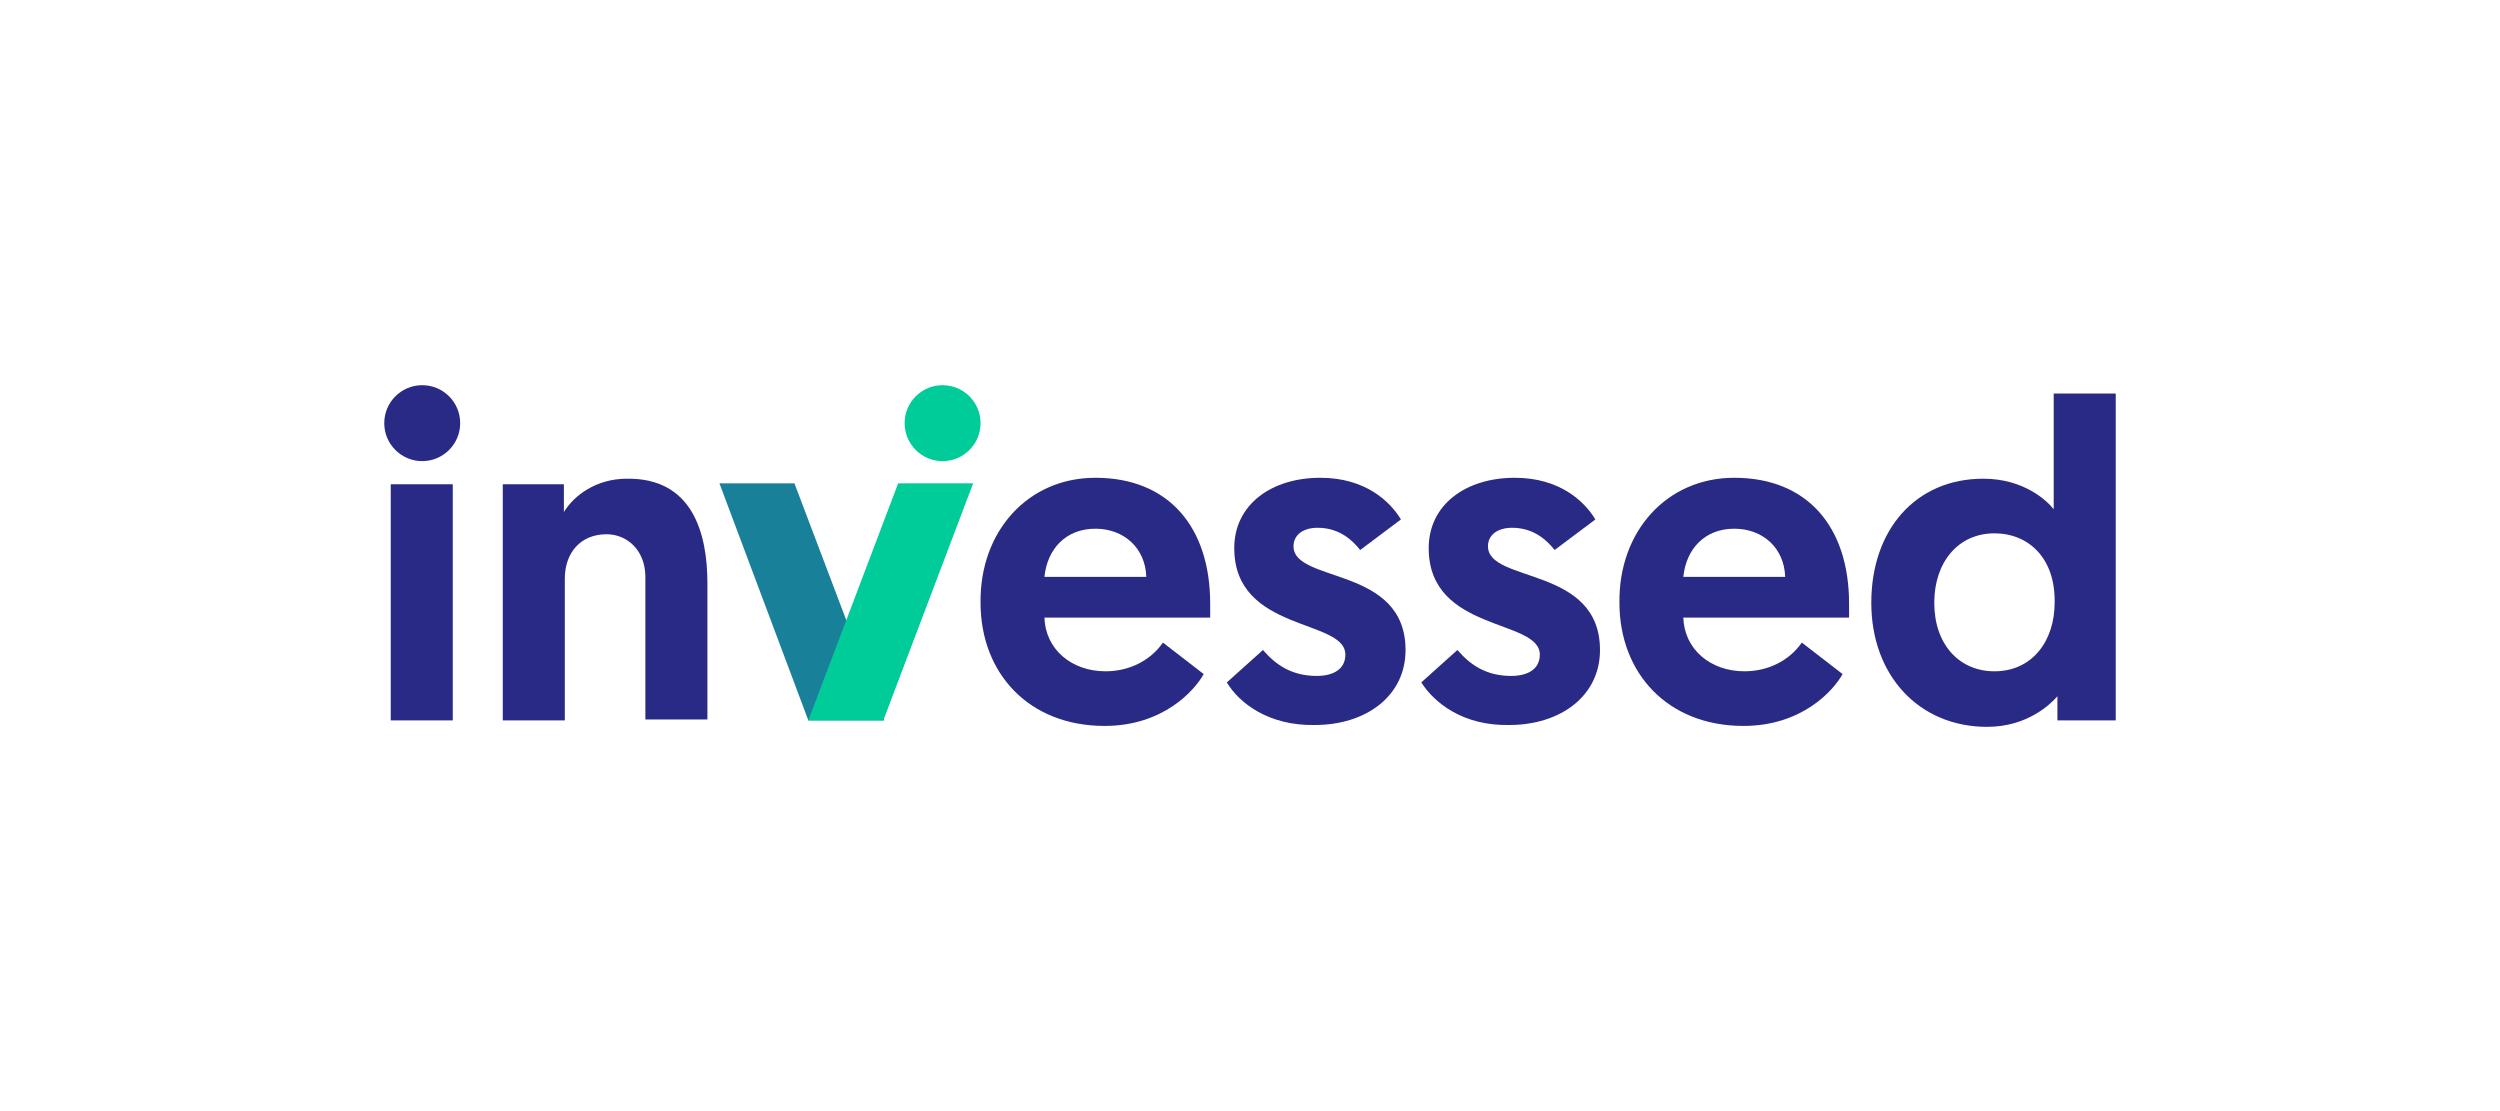
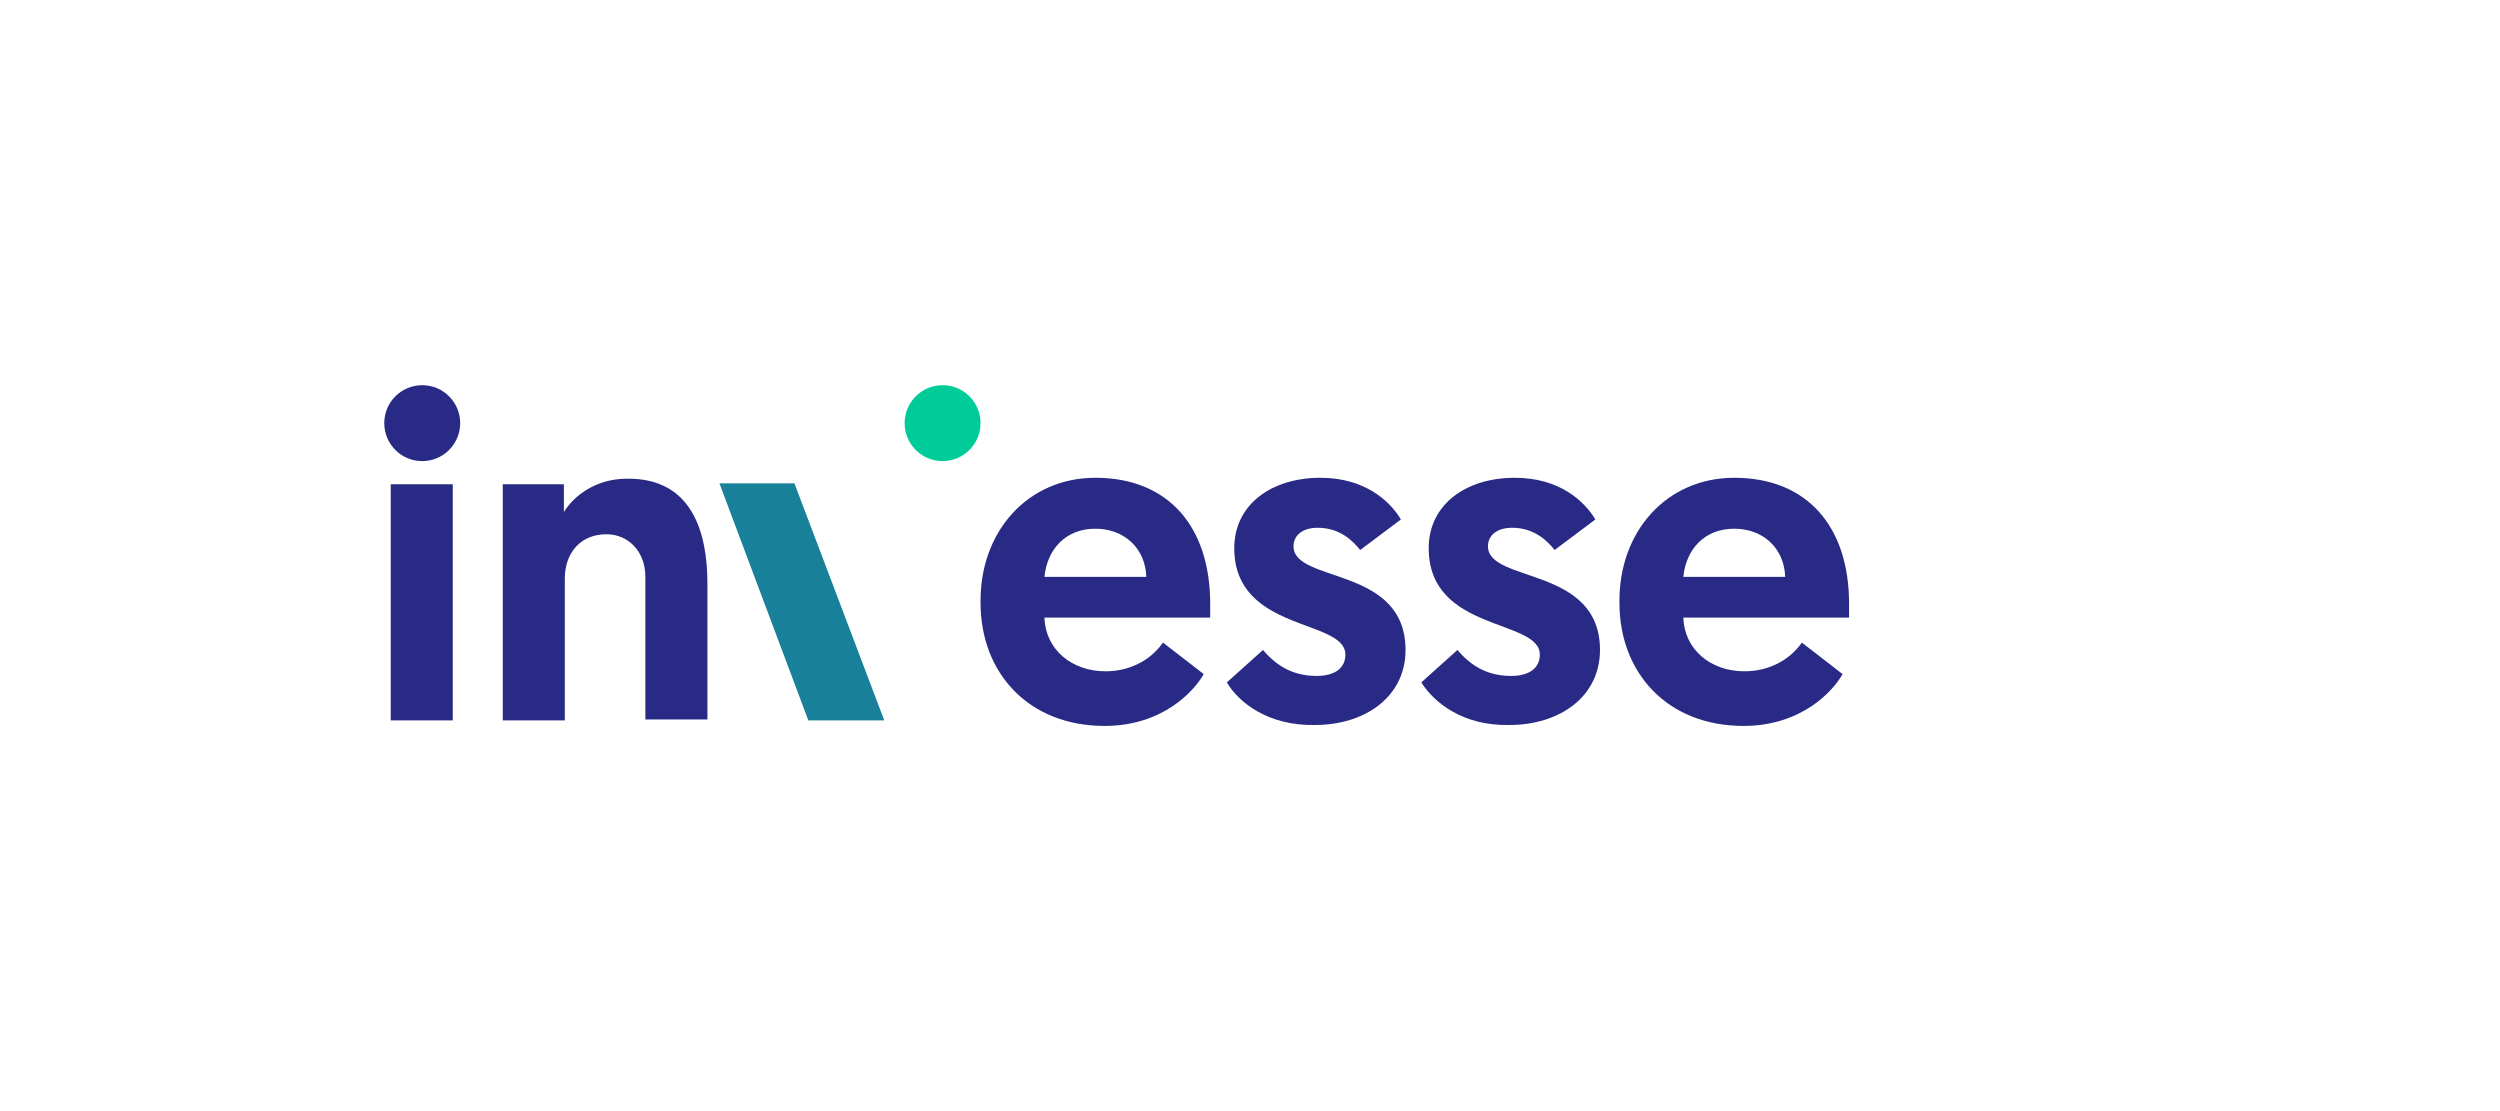
<svg xmlns="http://www.w3.org/2000/svg" xmlns:xlink="http://www.w3.org/1999/xlink" viewBox="0 0 270 120">
  <circle cx="101.8" cy="45.7" r="4.1" fill="#0c9" />
  <g fill="#292a85">
    <path d="M42.2 52.3h6.7v25.5h-6.7V52.3zM76.4 63v14.7h-6.7V62.3c0-2.8-1.9-4.6-4.2-4.6-2.8 0-4.5 2-4.5 4.8v15.3h-6.7V52.3h6.6v3c1.1-1.8 3.5-3.6 6.8-3.6 7.1-.1 8.7 5.9 8.7 11.3z" />
    <use xlink:href="#B" />
    <path d="M132.5 73.7l3.9-3.5c1.3 1.5 3 2.8 5.8 2.8 1.9 0 3.1-.8 3.1-2.3 0-3.9-12-2.4-12-11.5 0-4.7 4-7.6 9.3-7.6 4.8 0 7.5 2.5 8.7 4.5l-4.4 3.3c-.8-1-2.2-2.4-4.6-2.4-1.6 0-2.6.8-2.6 2 0 4 12.1 2.1 12.1 11.2 0 5-4.3 8.1-9.8 8.1-5 .1-8.2-2.4-9.5-4.6zm21 0l3.9-3.5c1.3 1.5 3 2.8 5.8 2.8 1.9 0 3.1-.8 3.1-2.3 0-3.9-12-2.4-12-11.5 0-4.7 4-7.6 9.3-7.6 4.8 0 7.5 2.5 8.7 4.5l-4.4 3.3c-.8-1-2.2-2.4-4.6-2.4-1.6 0-2.6.8-2.6 2 0 4 12.1 2.1 12.1 11.2 0 5-4.3 8.1-9.8 8.1-5 .1-8.1-2.4-9.5-4.6z" />
    <use xlink:href="#B" x="69" />
-     <path d="M228.5 77.8h-6.3v-2.6c-.7.8-3.2 3.3-7.6 3.3-7.3 0-12.5-5.5-12.5-13.4s4.8-13.4 12.1-13.4c4.4 0 6.9 2.4 7.6 3.3V42.5h6.7v35.3zm-13.1-20.2c-3.9 0-6.5 3.1-6.5 7.5 0 4.5 2.7 7.4 6.5 7.4 4.1 0 6.5-3.3 6.5-7.4.1-4.8-2.8-7.5-6.5-7.5z" />
    <circle cx="45.6" cy="45.7" r="4.1" />
  </g>
  <path d="M95.5 77.8l-9.7-25.6h-8.1l9.6 25.6z" fill="#19809a" />
-   <path d="M87.3 77.8L97 52.2h8.1l-9.7 25.6z" fill="#0c9" />
  <defs>
    <path id="B" d="M118.3 51.6c7.9 0 12.4 5.3 12.4 13.6v1.5h-17.9c.1 3.4 2.9 5.8 6.6 5.8 2.5 0 4.8-1.1 6.2-3.1l4.4 3.4c-1 1.8-4.4 5.6-10.7 5.6-8.2 0-13.4-5.7-13.4-13.3-.1-7.7 5.1-13.5 12.4-13.5zm5.5 10.7c-.1-3.1-2.4-5.2-5.5-5.2-3.2 0-5.2 2.2-5.5 5.2h11z" />
  </defs>
</svg>